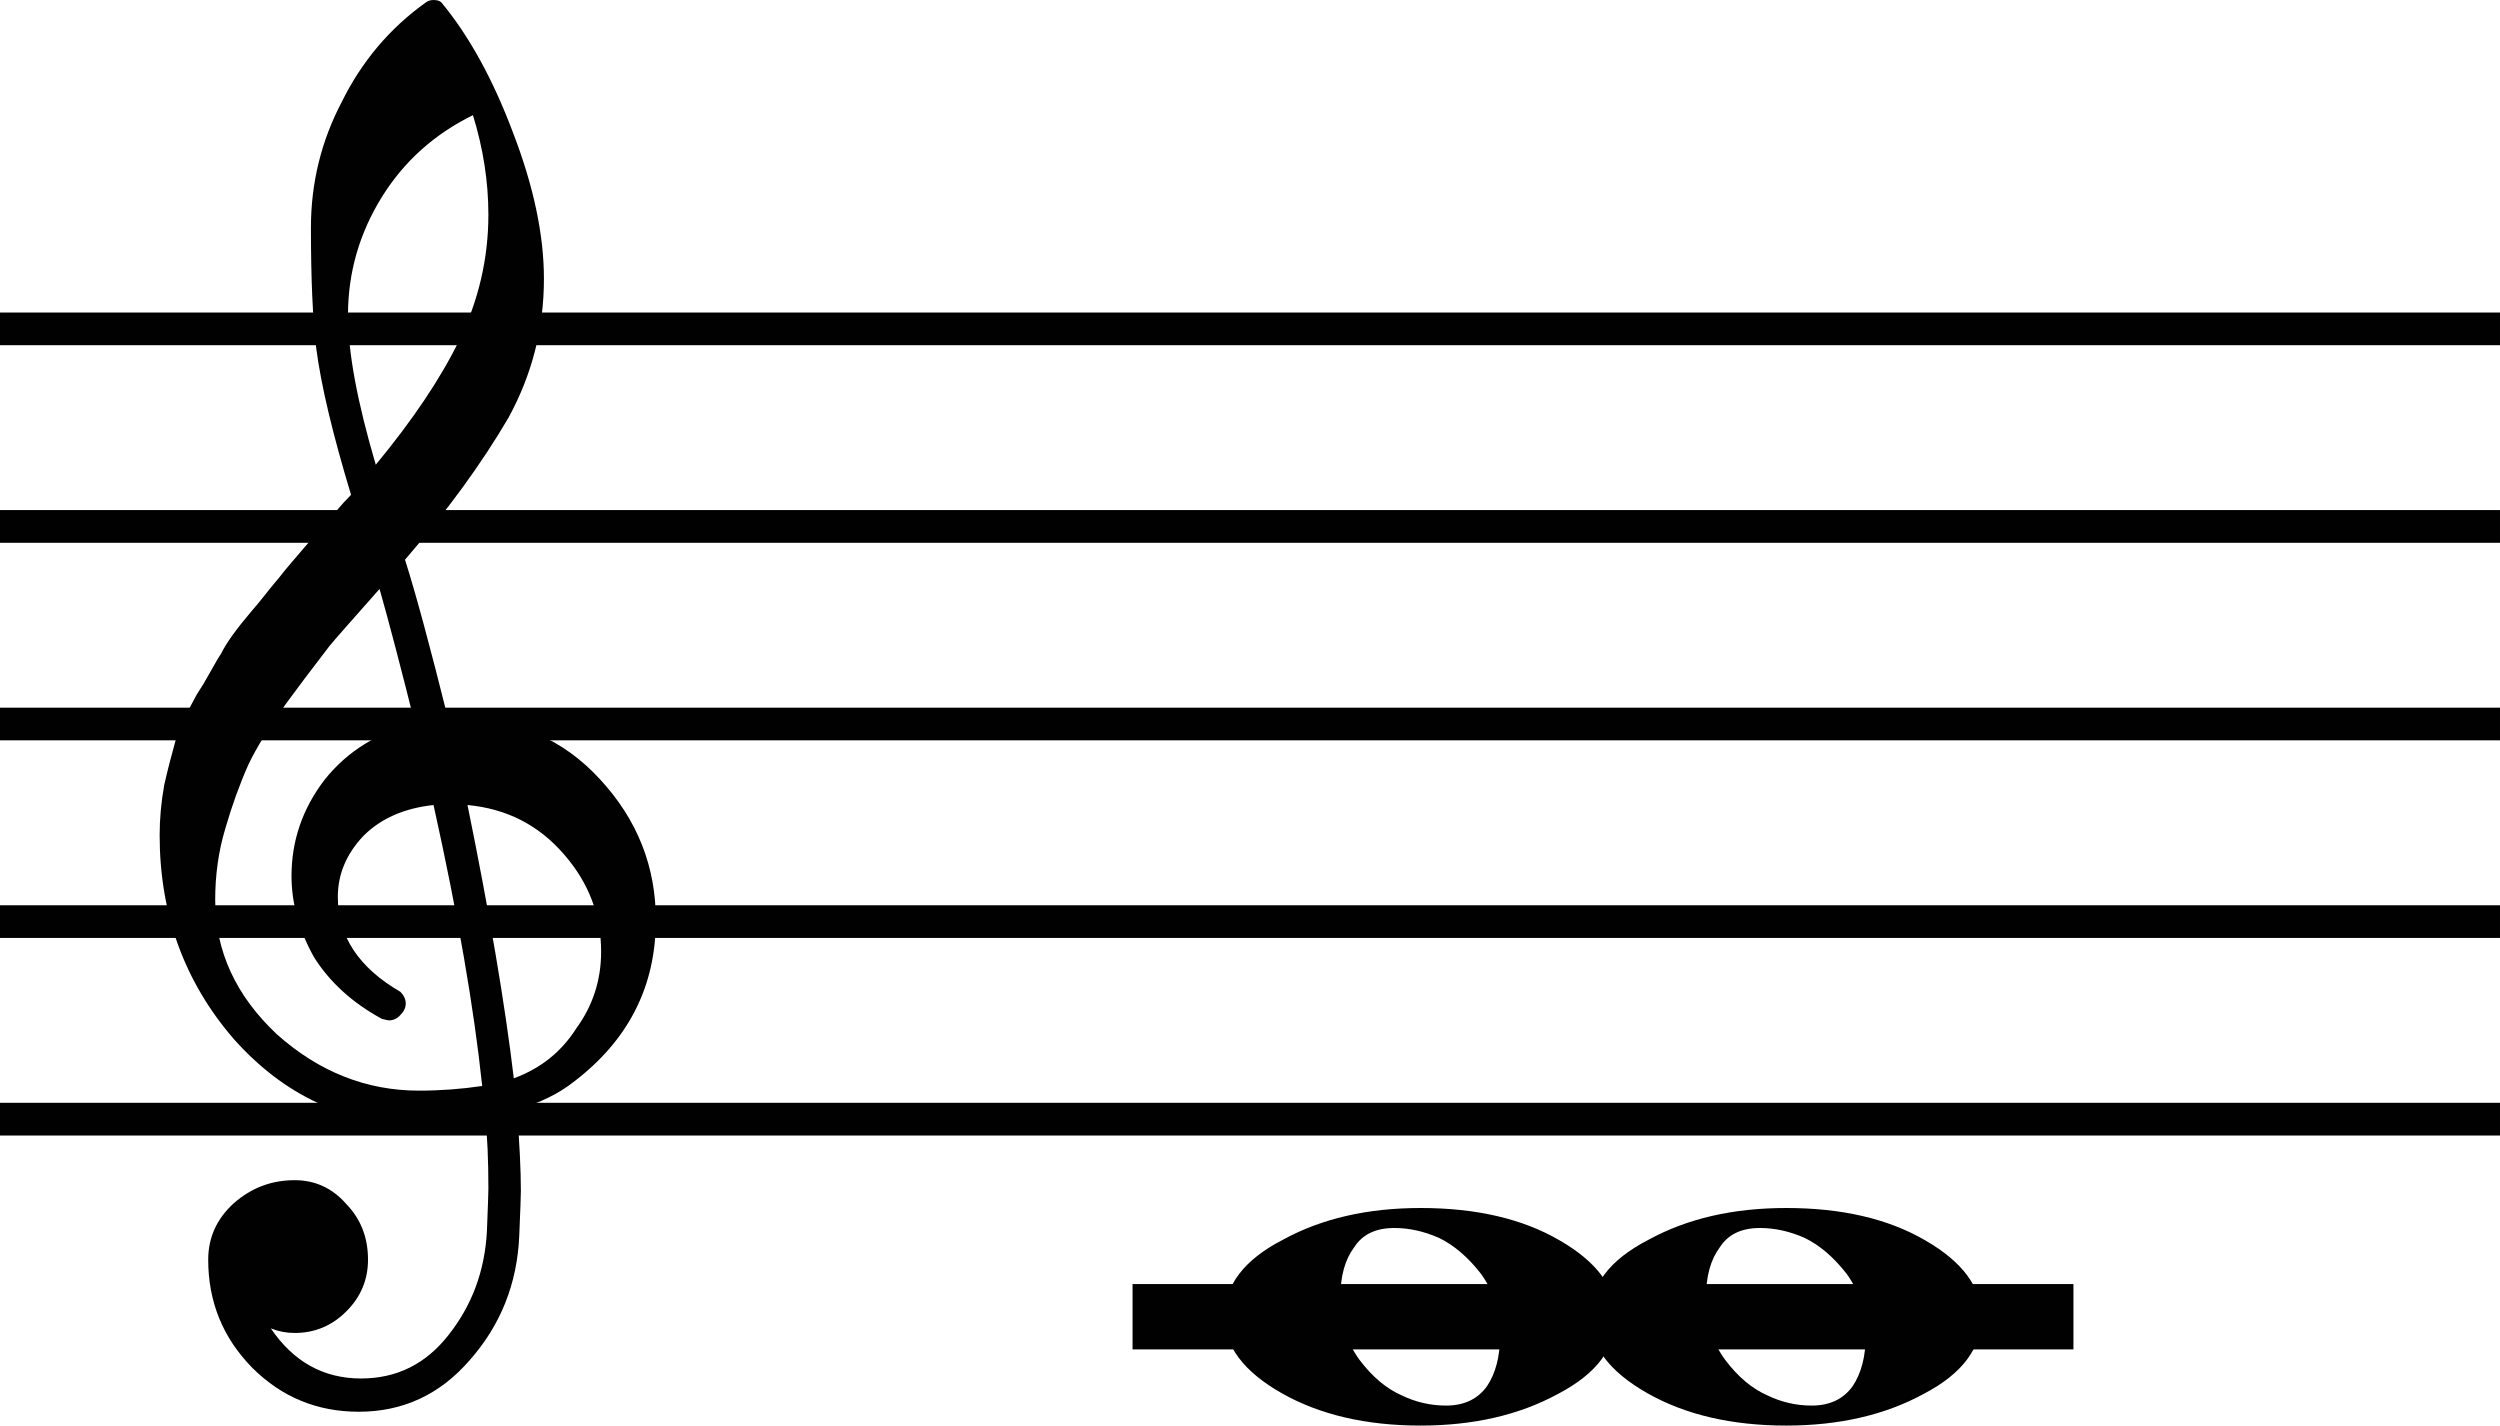
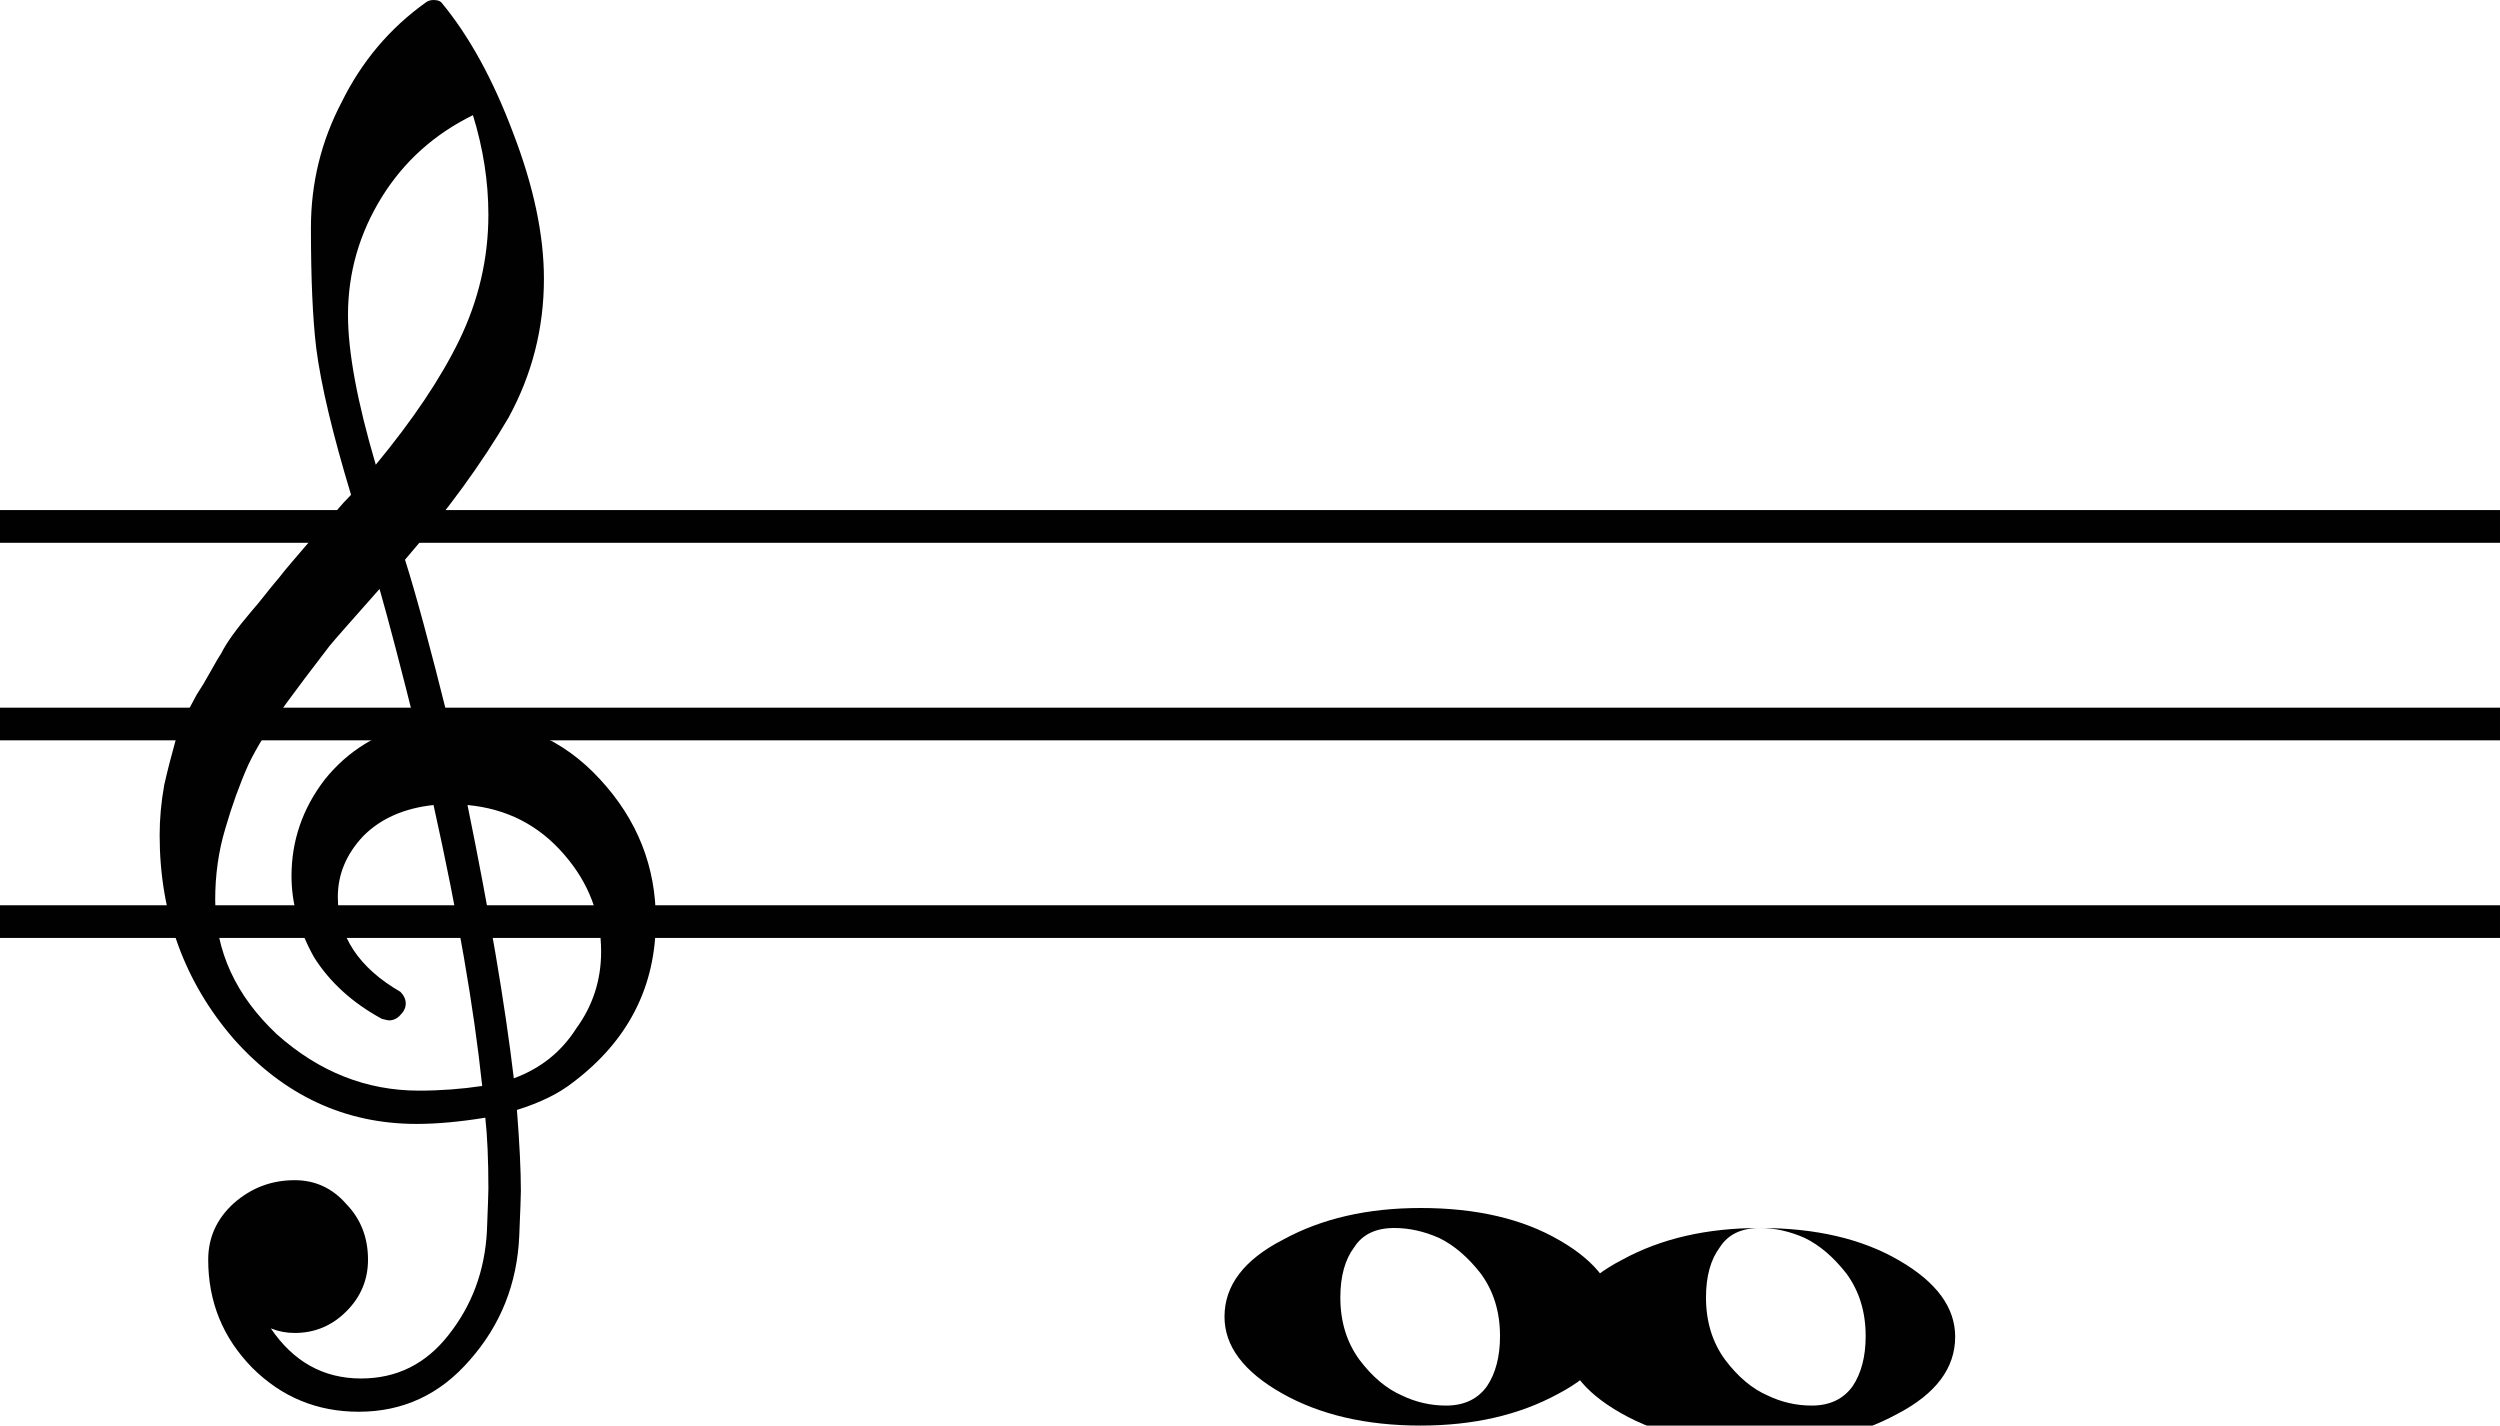
<svg xmlns="http://www.w3.org/2000/svg" id="_Слой_2" data-name="Слой 2" width="53.98mm" height="30.781mm" viewBox="0 0 153.015 87.254">
  <defs>
    <style> .cls-1 { stroke-width: 2px; } .cls-1, .cls-2 { fill: none; stroke: #010101; stroke-linejoin: bevel; } .cls-2 { stroke-linecap: square; stroke-width: 4px; } .cls-3 { fill: #010101; } </style>
  </defs>
  <g id="Layer_1" data-name="Layer 1">
    <g>
-       <line class="cls-1" y1="20.128" x2="153.015" y2="20.128" />
      <line class="cls-1" y1="32.221" x2="153.015" y2="32.221" />
      <line class="cls-1" y1="44.314" x2="153.015" y2="44.314" />
      <line class="cls-1" y1="56.407" x2="153.015" y2="56.407" />
-       <line class="cls-1" y1="68.5" x2="153.015" y2="68.5" />
-       <line class="cls-2" x1="71.319" y1="80.593" x2="124.907" y2="80.593" />
      <path class="cls-3" d="m85.34,75.161c-1.134,0-1.952.392-2.456,1.18-.565.755-.847,1.78-.847,3.072,0,1.485.393,2.757,1.179,3.826.786,1.04,1.652,1.766,2.6,2.177.847.406,1.743.614,2.691.614,1.103,0,1.937-.397,2.502-1.18.534-.793.801-1.819.801-3.076,0-1.48-.393-2.757-1.179-3.826-.786-1.006-1.635-1.732-2.547-2.177-.917-.406-1.831-.61-2.744-.61m1.61-1.224c3.402,0,6.236.658,8.503,1.978,2.298,1.325,3.446,2.883,3.446,4.678,0,1.92-1.181,3.497-3.545,4.726-2.363,1.287-5.165,1.935-8.405,1.935-3.341,0-6.175-.663-8.503-1.983-2.333-1.325-3.499-2.883-3.499-4.678,0-1.92,1.197-3.493,3.59-4.721,2.363-1.292,5.167-1.935,8.412-1.935" />
-       <path class="cls-3" d="m107.72,75.161c-1.134,0-1.953.392-2.456,1.18-.565.755-.847,1.78-.847,3.072,0,1.485.393,2.757,1.179,3.826.786,1.04,1.653,1.766,2.6,2.177.847.406,1.743.614,2.691.614,1.103,0,1.937-.397,2.502-1.18.534-.793.801-1.819.801-3.076,0-1.48-.393-2.757-1.179-3.826-.786-1.006-1.635-1.732-2.547-2.177-.917-.406-1.832-.61-2.744-.61m1.61-1.224c3.401,0,6.236.658,8.503,1.978,2.298,1.325,3.446,2.883,3.446,4.678,0,1.92-1.182,3.497-3.545,4.726-2.364,1.287-5.165,1.935-8.405,1.935-3.341,0-6.175-.663-8.503-1.983-2.333-1.325-3.5-2.883-3.5-4.678,0-1.92,1.197-3.493,3.59-4.721,2.364-1.292,5.168-1.935,8.412-1.935" />
+       <path class="cls-3" d="m107.72,75.161c-1.134,0-1.953.392-2.456,1.18-.565.755-.847,1.78-.847,3.072,0,1.485.393,2.757,1.179,3.826.786,1.04,1.653,1.766,2.6,2.177.847.406,1.743.614,2.691.614,1.103,0,1.937-.397,2.502-1.18.534-.793.801-1.819.801-3.076,0-1.48-.393-2.757-1.179-3.826-.786-1.006-1.635-1.732-2.547-2.177-.917-.406-1.832-.61-2.744-.61c3.401,0,6.236.658,8.503,1.978,2.298,1.325,3.446,2.883,3.446,4.678,0,1.92-1.182,3.497-3.545,4.726-2.364,1.287-5.165,1.935-8.405,1.935-3.341,0-6.175-.663-8.503-1.983-2.333-1.325-3.5-2.883-3.5-4.678,0-1.92,1.197-3.493,3.59-4.721,2.364-1.292,5.168-1.935,8.412-1.935" />
      <path class="cls-3" d="m27.436,44.029h.287c.126-.029.234-.048.325-.048,3.527,0,6.424,1.248,8.692,3.734,2.268,2.457,3.402,5.321,3.402,8.596,0,4.068-1.683,7.372-5.049,9.921-.882.697-2.033,1.262-3.454,1.703.161,2.046.242,3.7.242,4.958,0,.252-.033,1.166-.099,2.743-.126,2.927-1.133,5.461-3.023,7.604-1.824,2.114-4.091,3.168-6.802,3.168-2.55,0-4.722-.9-6.515-2.689-1.799-1.833-2.698-4.034-2.698-6.617,0-1.355.521-2.506,1.564-3.454,1.069-.943,2.31-1.413,3.727-1.413,1.26,0,2.315.489,3.167,1.466.882.914,1.323,2.046,1.323,3.401,0,1.224-.441,2.278-1.323,3.159-.882.885-1.937,1.325-3.167,1.325-.504,0-.99-.092-1.459-.281,1.385,2.046,3.227,3.067,5.525,3.067,2.171,0,3.95-.88,5.336-2.641,1.451-1.824,2.24-3.952,2.366-6.38.06-1.514.09-2.375.09-2.593,0-1.766-.063-3.212-.189-4.349-1.572.256-2.973.382-4.203.382-4.379,0-8.11-1.737-11.194-5.2-3.023-3.497-4.535-7.657-4.535-12.475,0-1.006.093-2.027.28-3.067.191-.851.428-1.78.71-2.786.156-.571.582-1.485,1.278-2.748.252-.377.535-.847.85-1.417.315-.566.535-.943.661-1.127.312-.629.924-1.48,1.837-2.554.252-.285.513-.6.782-.943.269-.343.499-.629.688-.851.189-.218.33-.392.423-.518.093-.131.802-.963,2.127-2.506.312-.314.619-.653.919-1.016.3-.358.544-.643.733-.851.189-.203.331-.353.427-.445-1.134-3.749-1.844-6.743-2.131-8.978-.217-1.795-.325-4.252-.325-7.367,0-2.743.63-5.311,1.889-7.706,1.225-2.482,2.94-4.513,5.147-6.09.126-.097.282-.145.469-.145.222,0,.38.048.476.145,1.698,2.046,3.162,4.707,4.391,7.981,1.26,3.275,1.889,6.255,1.889,8.934,0,3.023-.723,5.858-2.169,8.504-1.637,2.801-3.749,5.698-6.334,8.693.66,2.075,1.542,5.331,2.646,9.771m4.013,21.971c1.637-.6,2.915-1.621,3.832-3.067,1.008-1.388,1.512-2.946,1.512-4.682,0-2.235-.756-4.218-2.268-5.955-1.547-1.795-3.517-2.801-5.91-3.023,1.355,6.646,2.3,12.224,2.834,16.727m-18.276-10.913c0,3.12,1.26,5.858,3.779,8.223,2.58,2.298,5.477,3.444,8.692,3.444,1.32,0,2.61-.097,3.87-.285-.504-4.789-1.497-10.521-2.978-17.196-1.794.193-3.225.822-4.293,1.891-1.043,1.103-1.565,2.346-1.565,3.735,0,2.394,1.278,4.329,3.832,5.809.217.223.325.46.325.711s-.108.489-.325.701c-.192.223-.428.334-.711.334-.03,0-.171-.029-.423-.092-1.798-.977-3.184-2.235-4.157-3.778-.917-1.64-1.376-3.299-1.376-4.963,0-2.172.678-4.141,2.033-5.906,1.416-1.761,3.257-2.897,5.525-3.401-.882-3.526-1.605-6.284-2.169-8.267-.504.571-1.11,1.253-1.818,2.056-.708.798-1.125,1.282-1.251,1.442-1.134,1.475-2.001,2.627-2.6,3.449-1.073,1.48-1.862,2.757-2.366,3.821-.534,1.2-1.005,2.511-1.413,3.923-.408,1.359-.612,2.806-.612,4.349M28.948,7.048c-2.363,1.161-4.22,2.83-5.571,5.002-1.385,2.235-2.078,4.644-2.078,7.227,0,2.264.566,5.321,1.7,9.167,2.268-2.743,3.968-5.277,5.102-7.604,1.194-2.457,1.791-5.026,1.791-7.701,0-2.017-.315-4.049-.945-6.09" />
    </g>
  </g>
</svg>